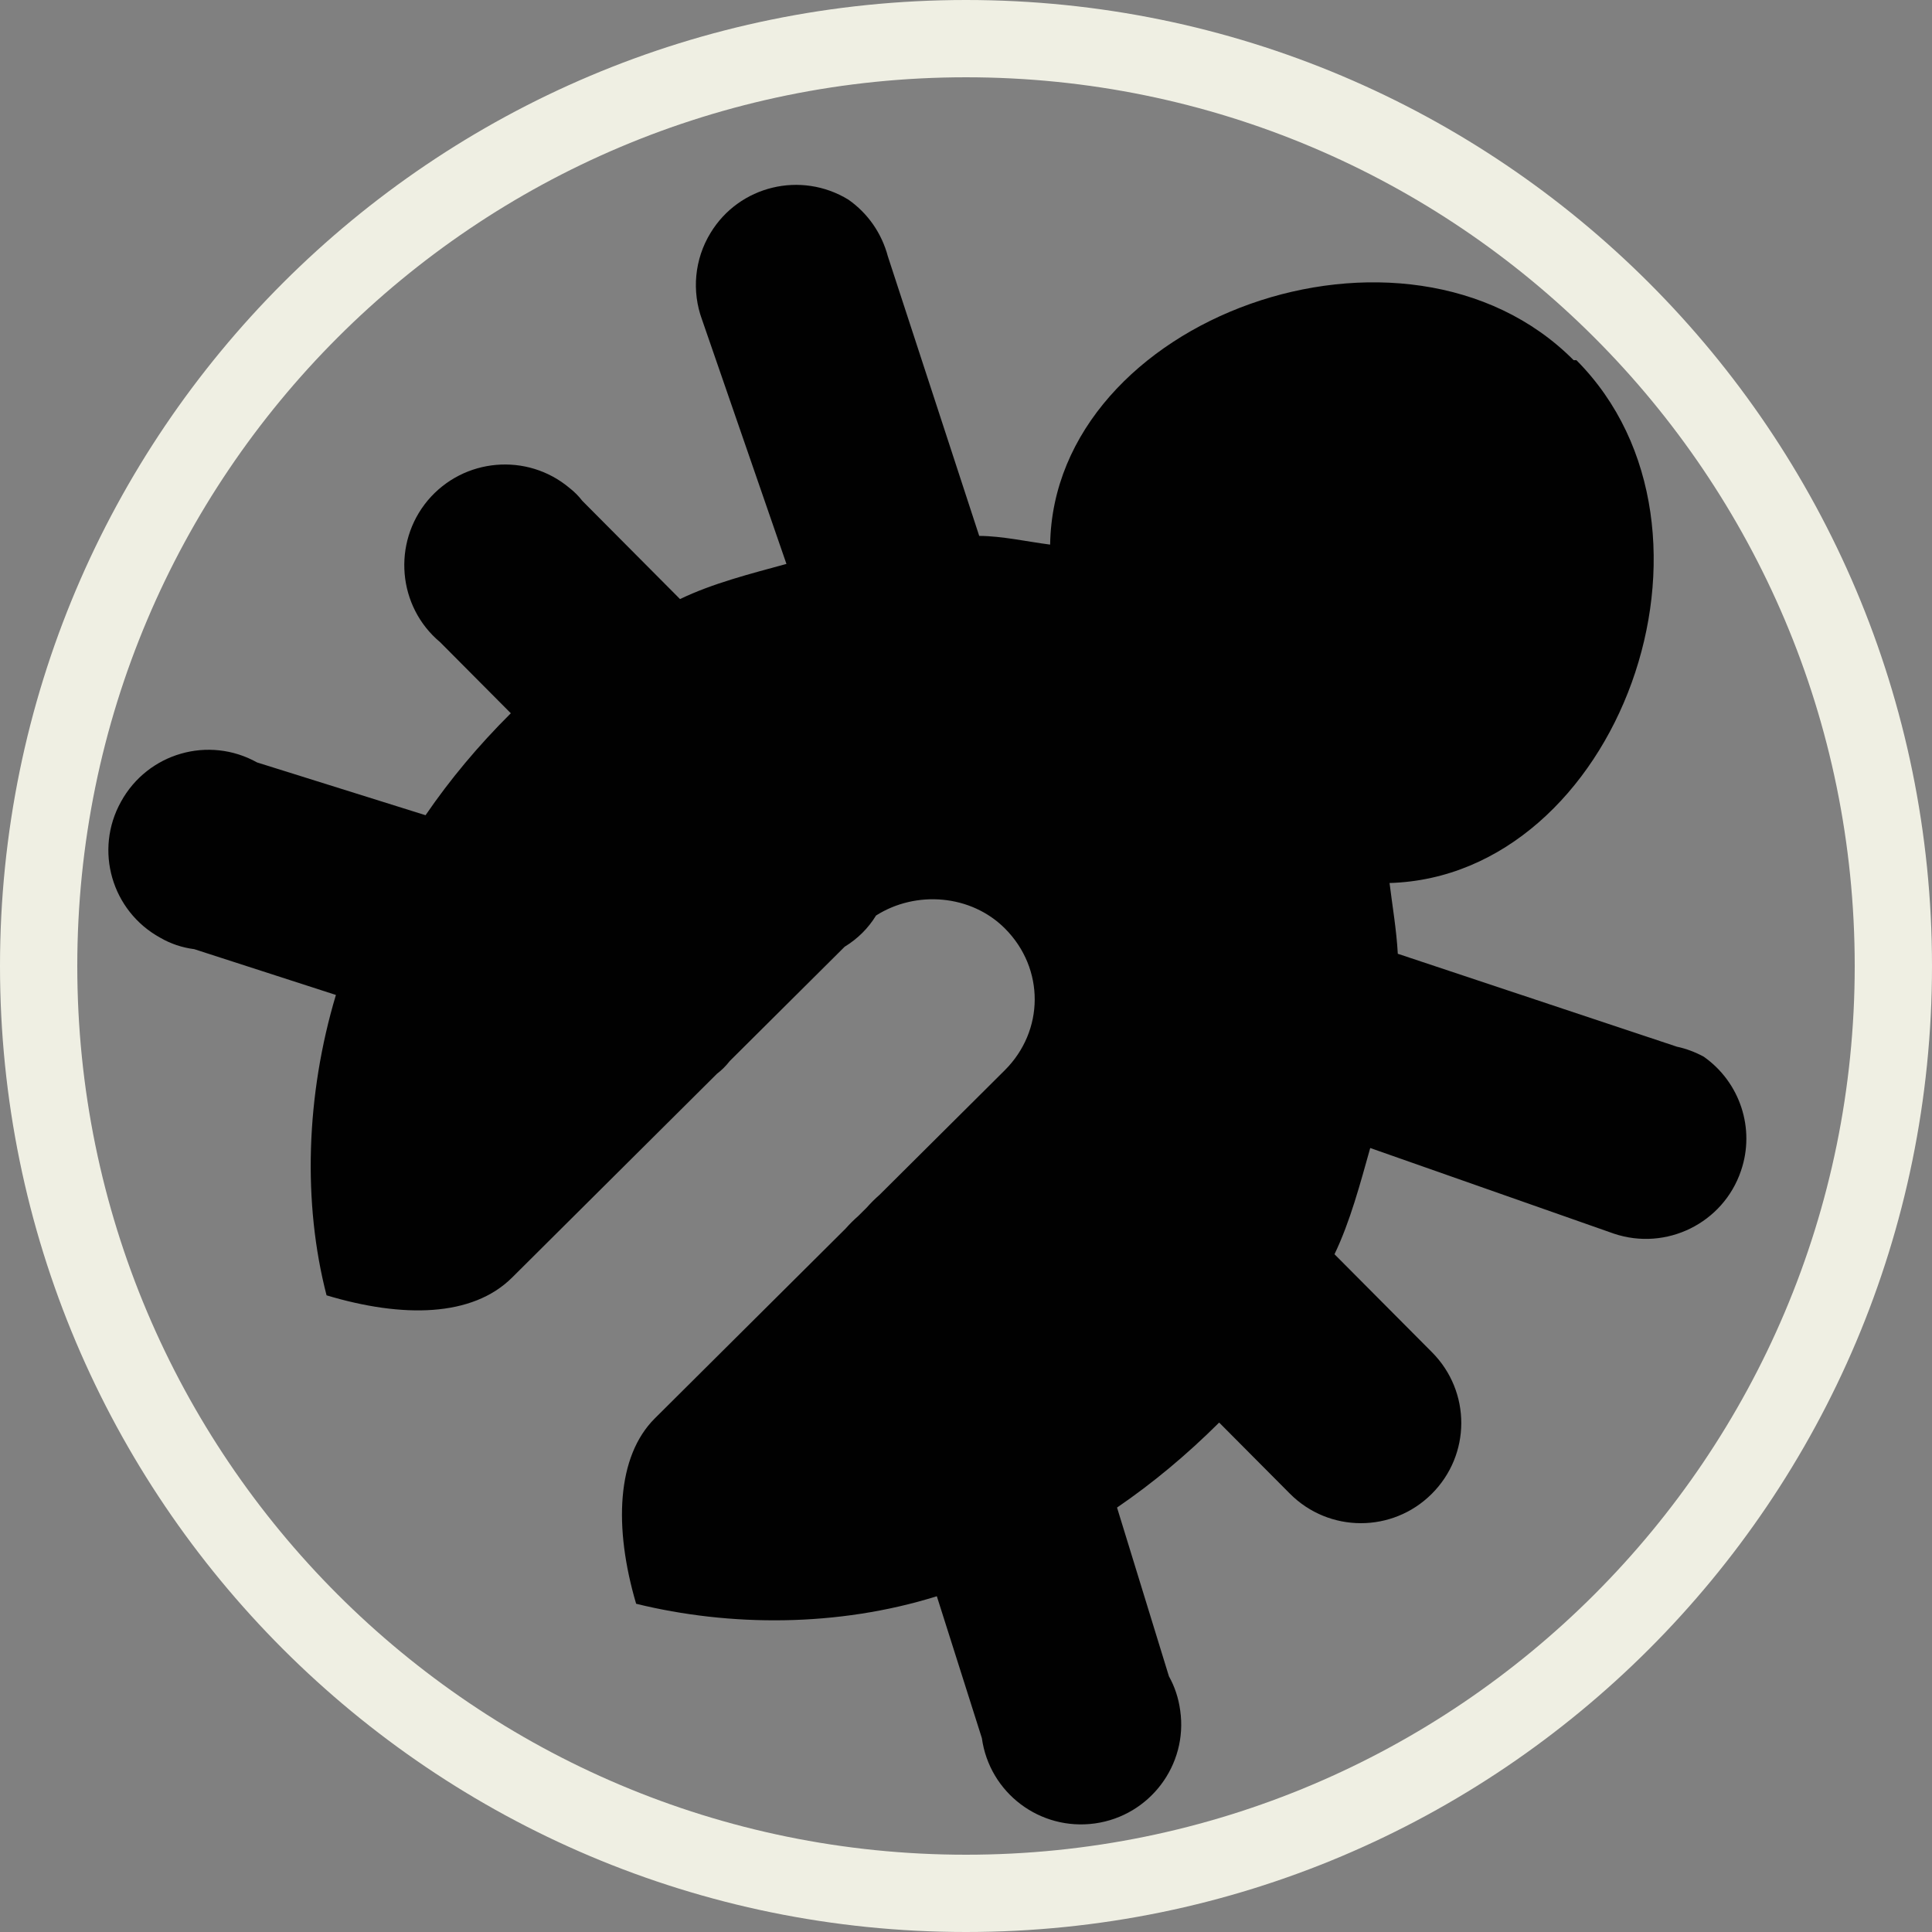
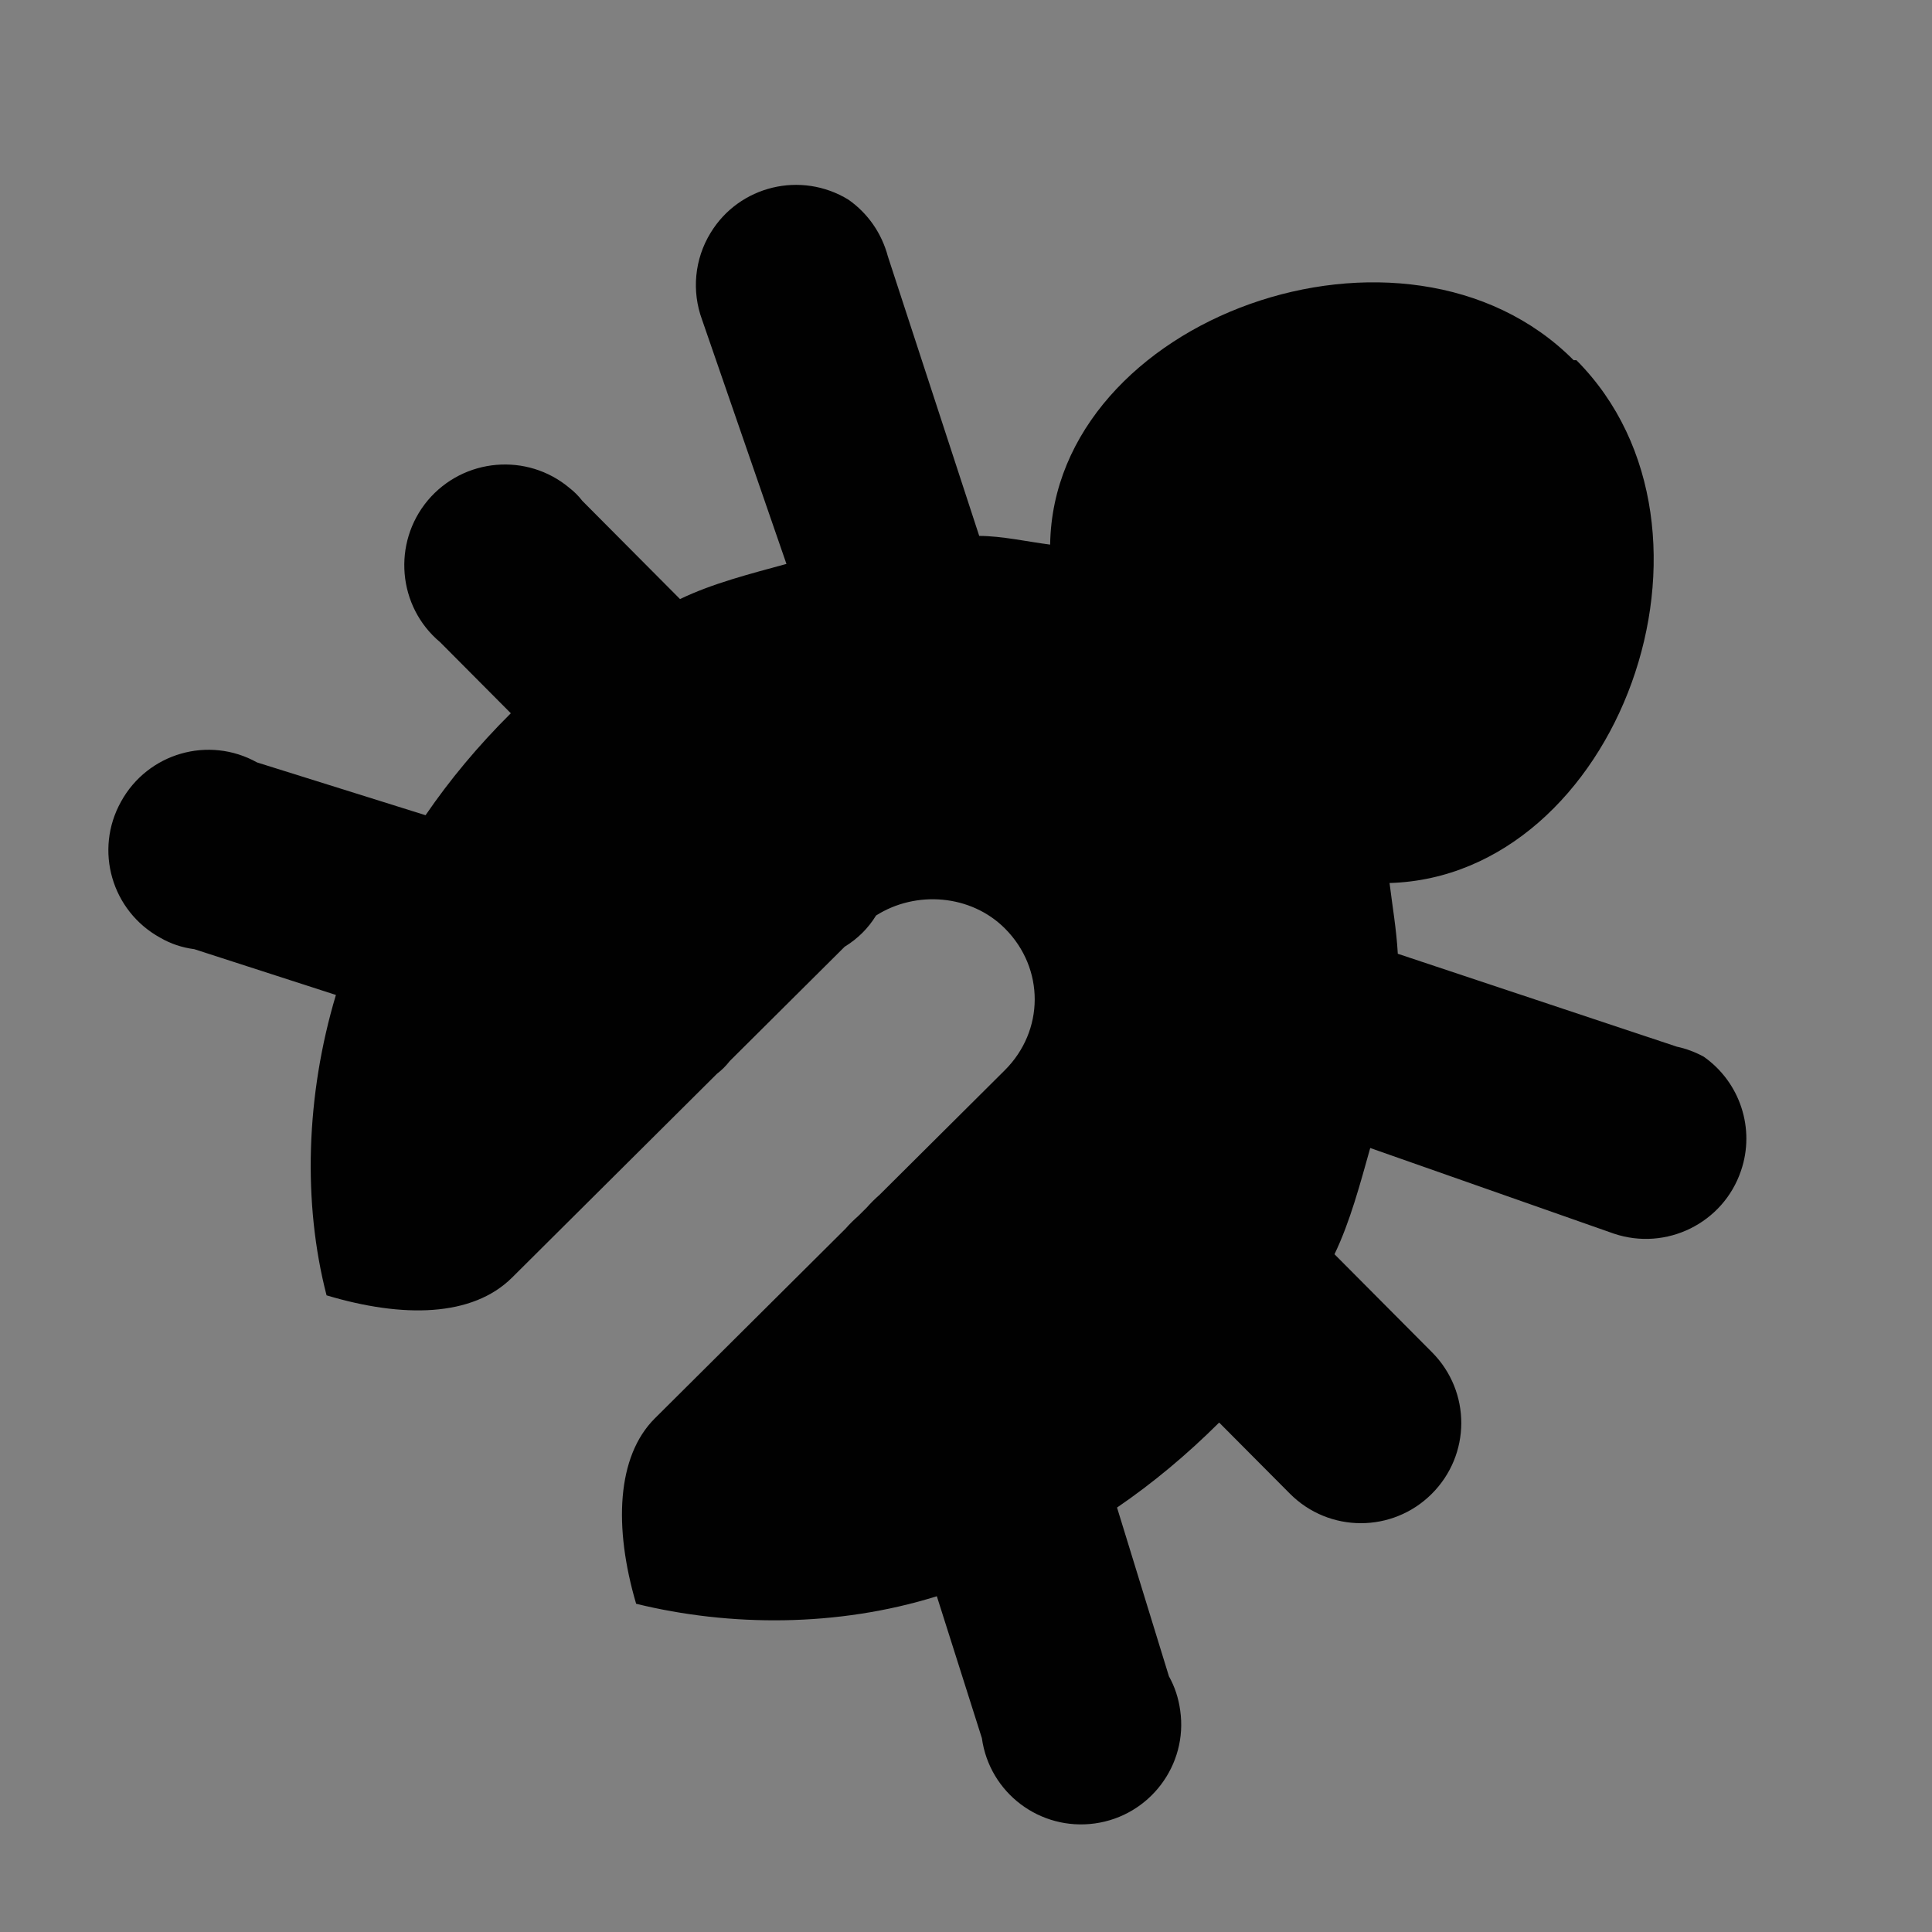
<svg xmlns="http://www.w3.org/2000/svg" xmlns:xlink="http://www.w3.org/1999/xlink" version="1.1" x="0px" y="0px" width="500px" height="500px" viewBox="0 0 500 500" enable-background="new 0 0 500 500" xml:space="preserve">
  <rect x="0" y="0" width="500" height="500" fill="#808080" stroke="none" />
  <defs>
</defs>
  <g>
    <defs>
      <circle id="SVGID_1_" cx="250" cy="250" r="245" />
    </defs>
    <clipPath id="SVGID_2_">
      <use xlink:href="#SVGID_1_" overflow="visible" />
    </clipPath>
  </g>
-   <path fill="#EFEFE3" d="M250,0C111.931,0,0,111.929,0,250c0,138.07,111.931,250,250,250c138.07,0,250-111.93,250-250  C500,111.929,388.07,0,250,0z M250,480C122.976,480,20.001,377.025,20.001,250.001c0-127.025,102.975-230,229.999-230  c127.027,0,230,102.975,230,230C480,377.025,377.027,480,250,480z" />
  <path fill="#010101" d="M407.26,93.219c-43.524-43.753-134.596-10.978-135.484,47.726c-5.855-0.749-12.479-2.236-18.355-2.252  l-23.635-72.326c-1.597-5.989-5.166-11.156-10.226-14.7c-12.235-7.486-28.243-3.639-35.672,8.611  c-4.138,6.761-4.93,15.055-2.19,22.478l21.833,63.188c-9.217,2.517-19.148,5.035-27.54,9.097l-25.3-25.434  c-0.93-1.218-2.038-2.331-3.287-3.304c-10.978-9.236-27.424-7.809-36.699,3.203c-9.199,11.008-7.809,27.495,3.2,36.694  l18.295,18.392c-8.478,8.434-15.773,17.189-22.067,26.385L66.53,197.319c-12.522-6.983-28.297-2.439-35.211,10.153  c-6.982,12.522-2.436,28.299,10.153,35.21c2.722,1.585,5.692,2.561,8.811,2.963l36.651,11.848  c-7.805,26.063-8.594,53.864-2.421,77.738c19.76,5.929,37.746,5.618,48.021-4.602l53.021-52.743c1.22-0.928,2.299-2.001,3.305-3.288  l29.742-29.586c3.375-2.068,6.106-4.784,8.12-8.077c10.337-6.563,24.593-5.453,33.384,3.385  c10.291,10.345,10.214,26.433-0.098,36.69l-32.4,32.23c-1.149,1-2.227,2.071-3.304,3.286l-2.156,2.146  c-1.221,1.071-2.298,2.143-3.307,3.289l-49.356,49.098c-9.912,9.859-10.681,28.202-4.854,47.995  c24.205,5.938,52.078,6.086,77.823-1.947l11.654,36.722c1.968,14.191,15.057,24.044,29.25,22.076  c14.194-1.971,24.116-15.13,22.076-29.252c-0.423-3.155-1.418-6.166-2.913-8.821l-13.432-43.674  c9.19-6.283,17.952-13.566,26.43-21.999l18.293,18.389c10.149,10.203,26.56,10.176,36.689,0.098  c10.202-10.148,10.244-26.485,0.095-36.688l-25.229-25.361c4.072-8.481,6.677-18.361,9.247-27.491l63.07,22.166  c13.531,4.549,28.294-2.704,32.881-16.27c3.735-10.864-0.226-22.931-9.67-29.549c-2.145-1.15-4.525-2.071-6.906-2.563  l-72.239-24.051c-0.341-6.234-1.417-12.453-2.136-18.313c59.049-1.707,91.959-91.478,48.363-135.303L407.26,93.219z" />
</svg>